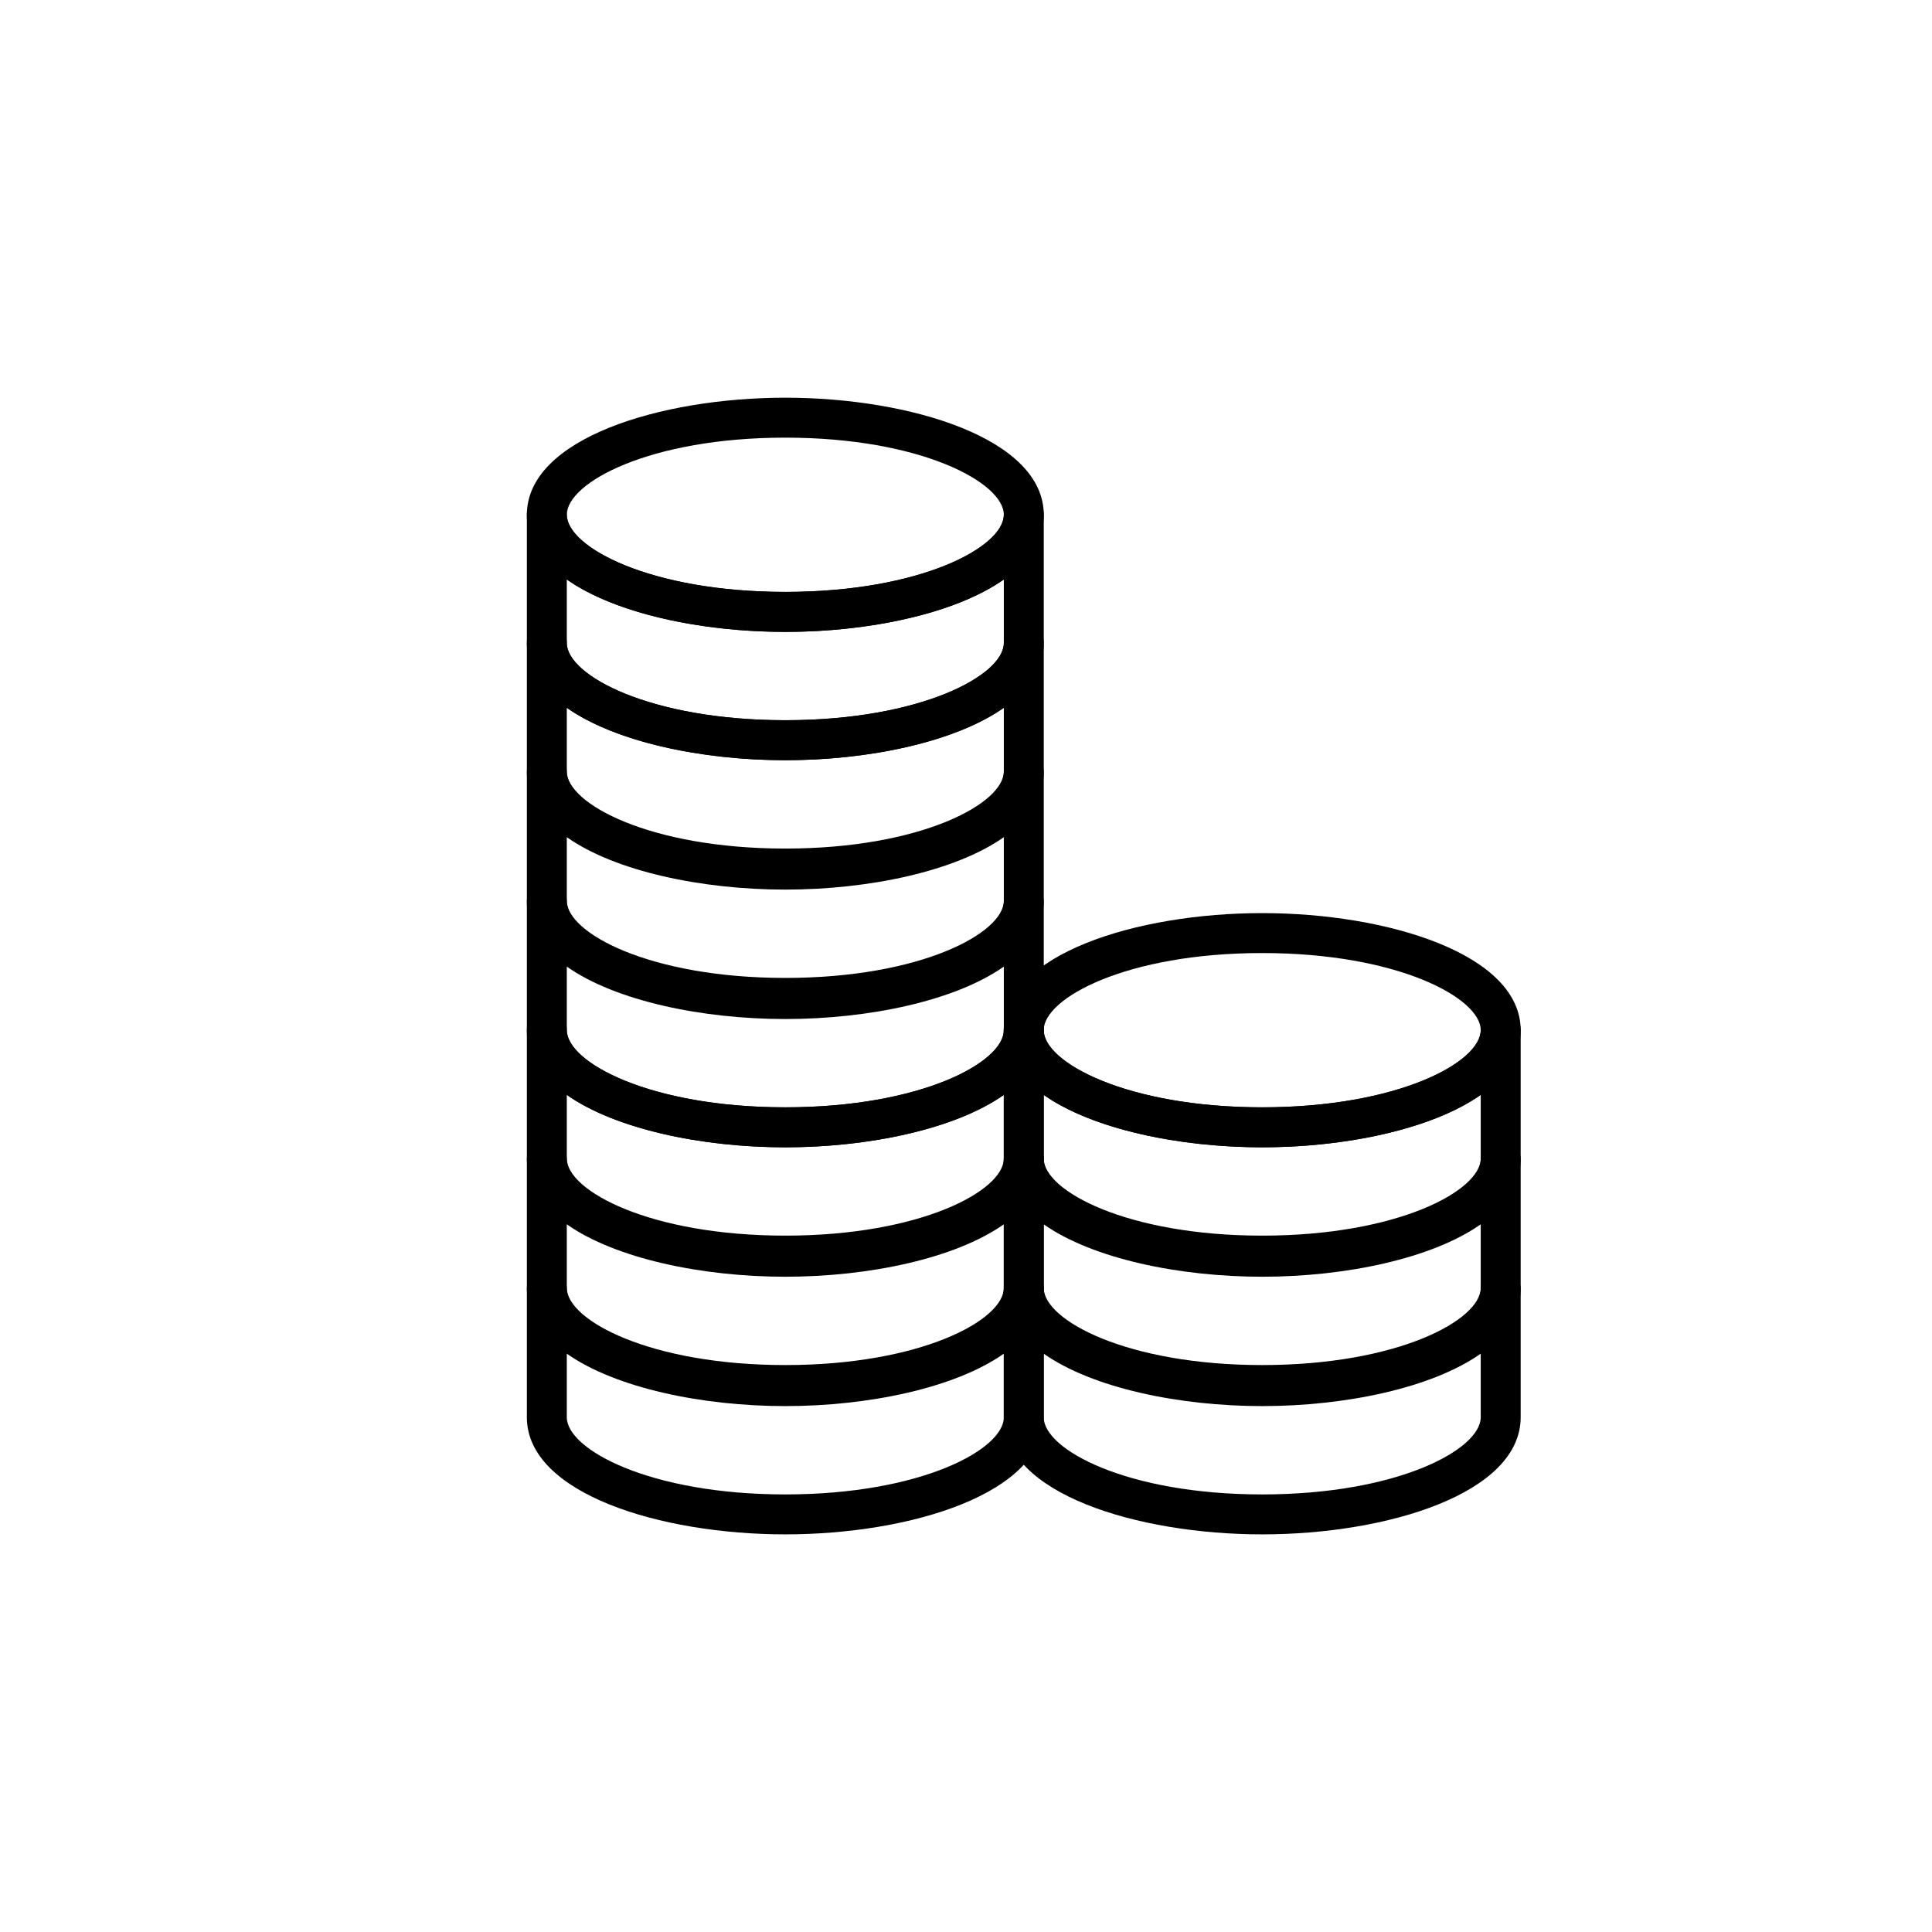
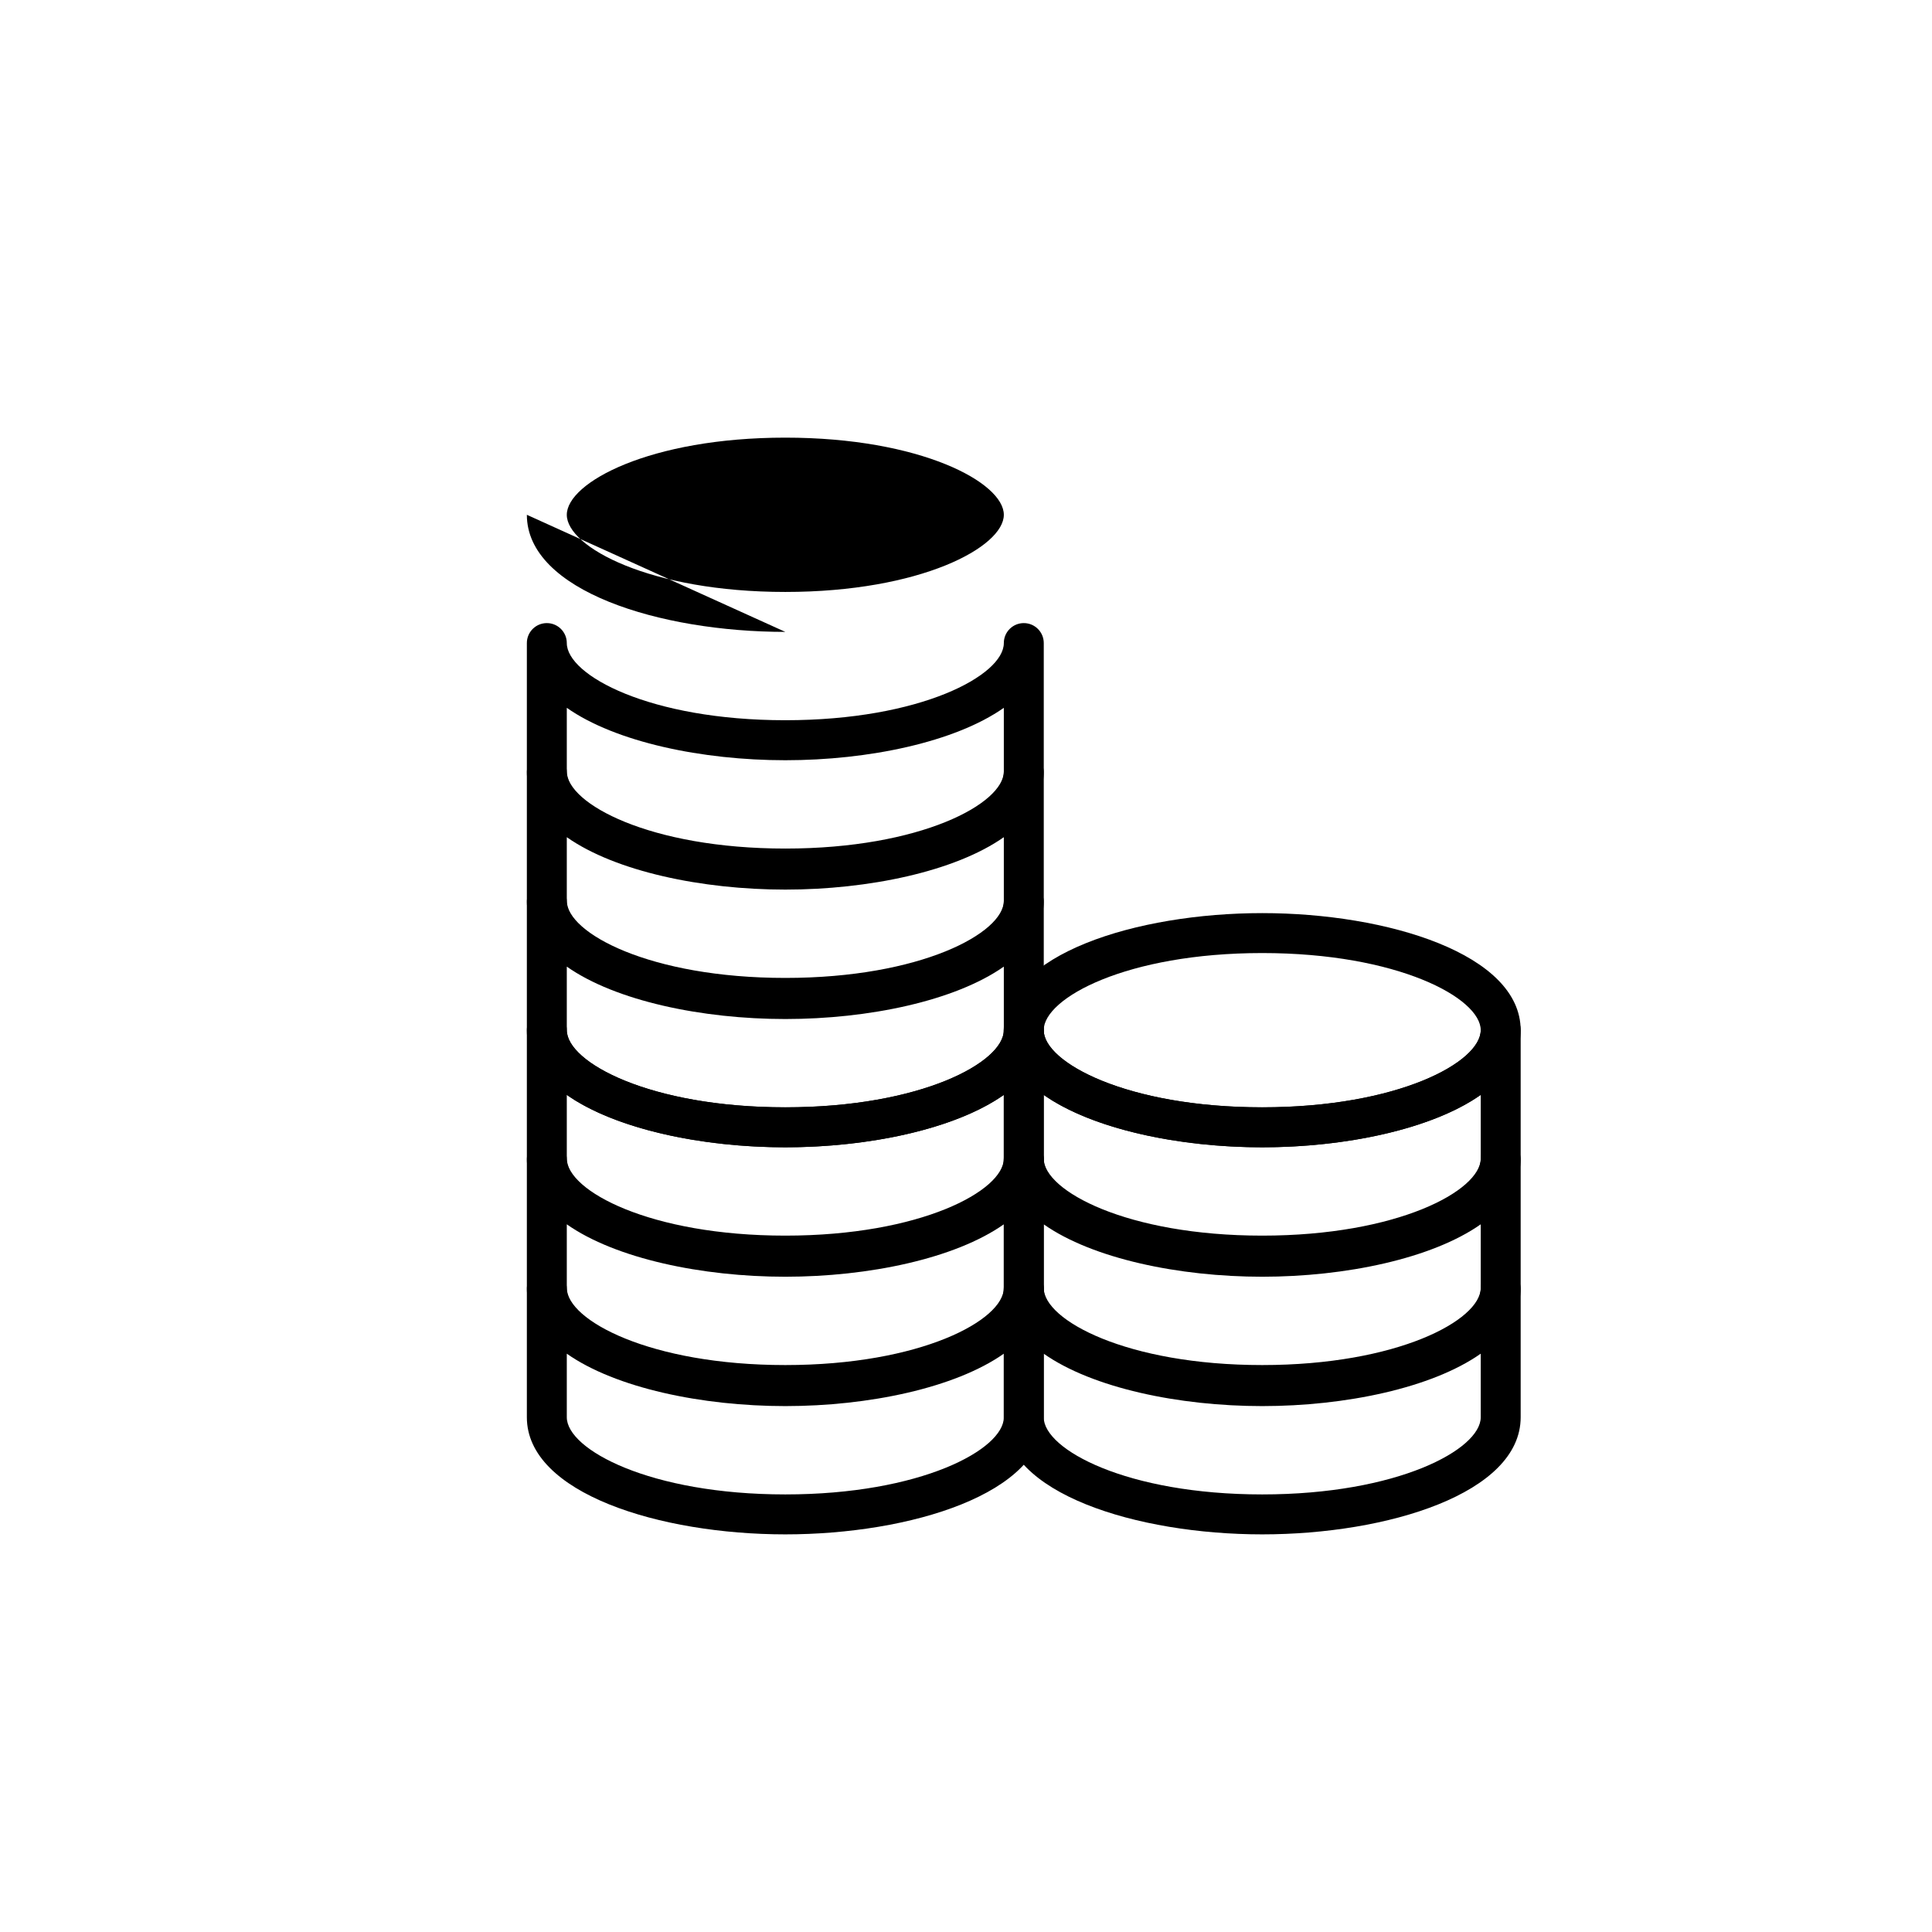
<svg xmlns="http://www.w3.org/2000/svg" id="_图层_1" data-name="图层 1" viewBox="0 0 283.46 283.46">
  <defs>
    <style>
      .cls-1 {
        stroke-width: 0px;
      }
    </style>
  </defs>
  <path class="cls-1" d="m115.22,187.15c-18.38,0-37.92-6.02-37.92-17.18v-18.83c0-1.62,1.31-2.93,2.93-2.93s2.93,1.31,2.93,2.93c0,4.73,12.2,11.32,32.06,11.32s32.06-6.59,32.06-11.32c0-1.62,1.31-2.93,2.93-2.93s2.93,1.31,2.93,2.93v18.83c0,11.16-19.54,17.18-37.92,17.18Zm-32.06-26.51v9.33c0,4.73,12.2,11.32,32.06,11.32s32.06-6.59,32.06-11.32v-9.33c-7.17,5.04-19.87,7.69-32.06,7.69s-24.89-2.65-32.06-7.69Z" />
  <path class="cls-1" d="m115.22,206.14c-18.38,0-37.92-6.02-37.92-17.18v-18.83c0-1.62,1.31-2.93,2.93-2.93s2.93,1.31,2.93,2.93c0,4.73,12.2,11.32,32.06,11.32s32.06-6.59,32.06-11.32c0-1.62,1.31-2.93,2.93-2.93s2.93,1.31,2.93,2.93v18.83c0,11.16-19.54,17.18-37.92,17.18Zm-32.06-26.51v9.33c0,4.73,12.2,11.32,32.06,11.32s32.06-6.59,32.06-11.32v-9.33c-7.17,5.04-19.87,7.69-32.06,7.69s-24.89-2.65-32.06-7.69Z" />
  <path class="cls-1" d="m115.22,225.12c-18.38,0-37.92-6.02-37.92-17.18v-18.83c0-1.62,1.31-2.93,2.93-2.93s2.93,1.31,2.93,2.93c0,4.73,12.2,11.32,32.06,11.32s32.06-6.59,32.06-11.32c0-1.62,1.31-2.93,2.93-2.93s2.93,1.31,2.93,2.93v18.83c0,11.16-19.54,17.18-37.92,17.18Zm-32.06-26.51v9.33c0,4.73,12.2,11.32,32.06,11.32s32.06-6.59,32.06-11.32v-9.33c-7.17,5.04-19.87,7.69-32.06,7.69s-24.89-2.65-32.06-7.69Z" />
  <path class="cls-1" d="m115.22,130.36c-18.38,0-37.92-6.02-37.92-17.18v-18.83c0-1.62,1.31-2.93,2.93-2.93s2.93,1.31,2.93,2.93c0,4.73,12.2,11.32,32.06,11.32s32.06-6.59,32.06-11.32c0-1.62,1.31-2.93,2.93-2.93s2.93,1.31,2.93,2.93v18.83c0,11.16-19.54,17.18-37.92,17.18Zm-32.06-26.51v9.33c0,4.73,12.2,11.32,32.06,11.32s32.06-6.59,32.06-11.32v-9.33c-7.17,5.04-19.87,7.69-32.06,7.69s-24.89-2.65-32.06-7.69Z" />
-   <path class="cls-1" d="m115.22,92.71c-18.38,0-37.92-6.02-37.92-17.18s19.54-17.18,37.92-17.18,37.92,6.02,37.92,17.18-19.54,17.18-37.92,17.18Zm0-28.5c-19.86,0-32.06,6.59-32.06,11.32s12.2,11.32,32.06,11.32,32.06-6.59,32.06-11.32-12.2-11.32-32.06-11.32Z" />
-   <path class="cls-1" d="m115.22,111.53c-18.38,0-37.92-6.02-37.92-17.18v-18.83c0-1.62,1.31-2.93,2.93-2.93s2.93,1.31,2.93,2.93c0,4.73,12.2,11.32,32.06,11.32s32.06-6.59,32.06-11.32c0-1.62,1.31-2.93,2.93-2.93s2.93,1.31,2.93,2.93v18.83c0,11.16-19.54,17.18-37.92,17.18Zm-32.06-26.51v9.33c0,4.73,12.2,11.32,32.06,11.32s32.06-6.59,32.06-11.32v-9.33c-7.17,5.04-19.87,7.69-32.06,7.69s-24.89-2.65-32.06-7.69Z" />
+   <path class="cls-1" d="m115.22,92.71c-18.38,0-37.92-6.02-37.92-17.18Zm0-28.5c-19.86,0-32.06,6.59-32.06,11.32s12.2,11.32,32.06,11.32,32.06-6.59,32.06-11.32-12.2-11.32-32.06-11.32Z" />
  <path class="cls-1" d="m115.22,149.34c-18.38,0-37.92-6.02-37.92-17.18v-18.83c0-1.62,1.31-2.93,2.93-2.93s2.93,1.31,2.93,2.93c0,4.73,12.2,11.32,32.06,11.32s32.06-6.59,32.06-11.32c0-1.62,1.31-2.93,2.93-2.93s2.93,1.31,2.93,2.93v18.83c0,11.16-19.54,17.18-37.92,17.18Zm-32.06-26.51v9.33c0,4.73,12.2,11.32,32.06,11.32s32.06-6.59,32.06-11.32v-9.33c-7.17,5.04-19.87,7.69-32.06,7.69s-24.89-2.65-32.06-7.69Z" />
  <path class="cls-1" d="m115.22,168.33c-18.38,0-37.92-6.02-37.92-17.18v-18.83c0-1.62,1.31-2.93,2.93-2.93s2.93,1.31,2.93,2.93c0,4.73,12.2,11.32,32.06,11.32s32.06-6.59,32.06-11.32c0-1.62,1.31-2.93,2.93-2.93s2.93,1.31,2.93,2.93v18.83c0,11.16-19.54,17.18-37.92,17.18Zm-32.06-26.51v9.33c0,4.73,12.2,11.32,32.06,11.32s32.06-6.59,32.06-11.32v-9.33c-7.17,5.04-19.87,7.69-32.06,7.69s-24.89-2.65-32.06-7.69Z" />
  <path class="cls-1" d="m185.19,168.33c-18.38,0-37.92-6.02-37.92-17.18s19.54-17.18,37.92-17.18,37.92,6.02,37.92,17.18-19.54,17.18-37.92,17.18Zm0-28.5c-19.86,0-32.06,6.59-32.06,11.32s12.2,11.32,32.06,11.32,32.06-6.59,32.06-11.32-12.2-11.32-32.06-11.32Z" />
  <path class="cls-1" d="m185.19,187.15c-18.38,0-37.92-6.02-37.92-17.18v-18.83c0-1.62,1.31-2.93,2.93-2.93s2.93,1.31,2.93,2.93c0,4.73,12.2,11.32,32.06,11.32s32.06-6.59,32.06-11.32c0-1.62,1.31-2.93,2.93-2.93s2.93,1.31,2.93,2.93v18.83c0,11.16-19.54,17.18-37.92,17.18Zm-32.06-26.51v9.33c0,4.73,12.2,11.32,32.06,11.32s32.06-6.59,32.06-11.32v-9.33c-7.17,5.04-19.87,7.69-32.06,7.69s-24.89-2.65-32.06-7.69Z" />
  <path class="cls-1" d="m185.19,206.14c-18.38,0-37.92-6.02-37.92-17.18v-18.83c0-1.62,1.31-2.93,2.93-2.93s2.93,1.31,2.93,2.93c0,4.73,12.2,11.32,32.06,11.32s32.06-6.59,32.06-11.32c0-1.62,1.31-2.93,2.93-2.93s2.93,1.31,2.93,2.93v18.83c0,11.16-19.54,17.18-37.92,17.18Zm-32.06-26.51v9.33c0,4.73,12.2,11.32,32.06,11.32s32.06-6.59,32.06-11.32v-9.33c-7.17,5.04-19.87,7.69-32.06,7.69s-24.89-2.65-32.06-7.69Z" />
  <path class="cls-1" d="m185.19,225.12c-18.38,0-37.92-6.02-37.92-17.18v-18.83c0-1.62,1.31-2.93,2.93-2.93s2.93,1.31,2.93,2.93c0,4.73,12.2,11.32,32.06,11.32s32.06-6.59,32.06-11.32c0-1.62,1.31-2.93,2.93-2.93s2.93,1.31,2.93,2.93v18.83c0,11.16-19.54,17.18-37.92,17.18Zm-32.06-26.51v9.33c0,4.73,12.2,11.32,32.06,11.32s32.06-6.59,32.06-11.32v-9.33c-7.17,5.04-19.87,7.69-32.06,7.69s-24.89-2.65-32.06-7.69Z" />
</svg>